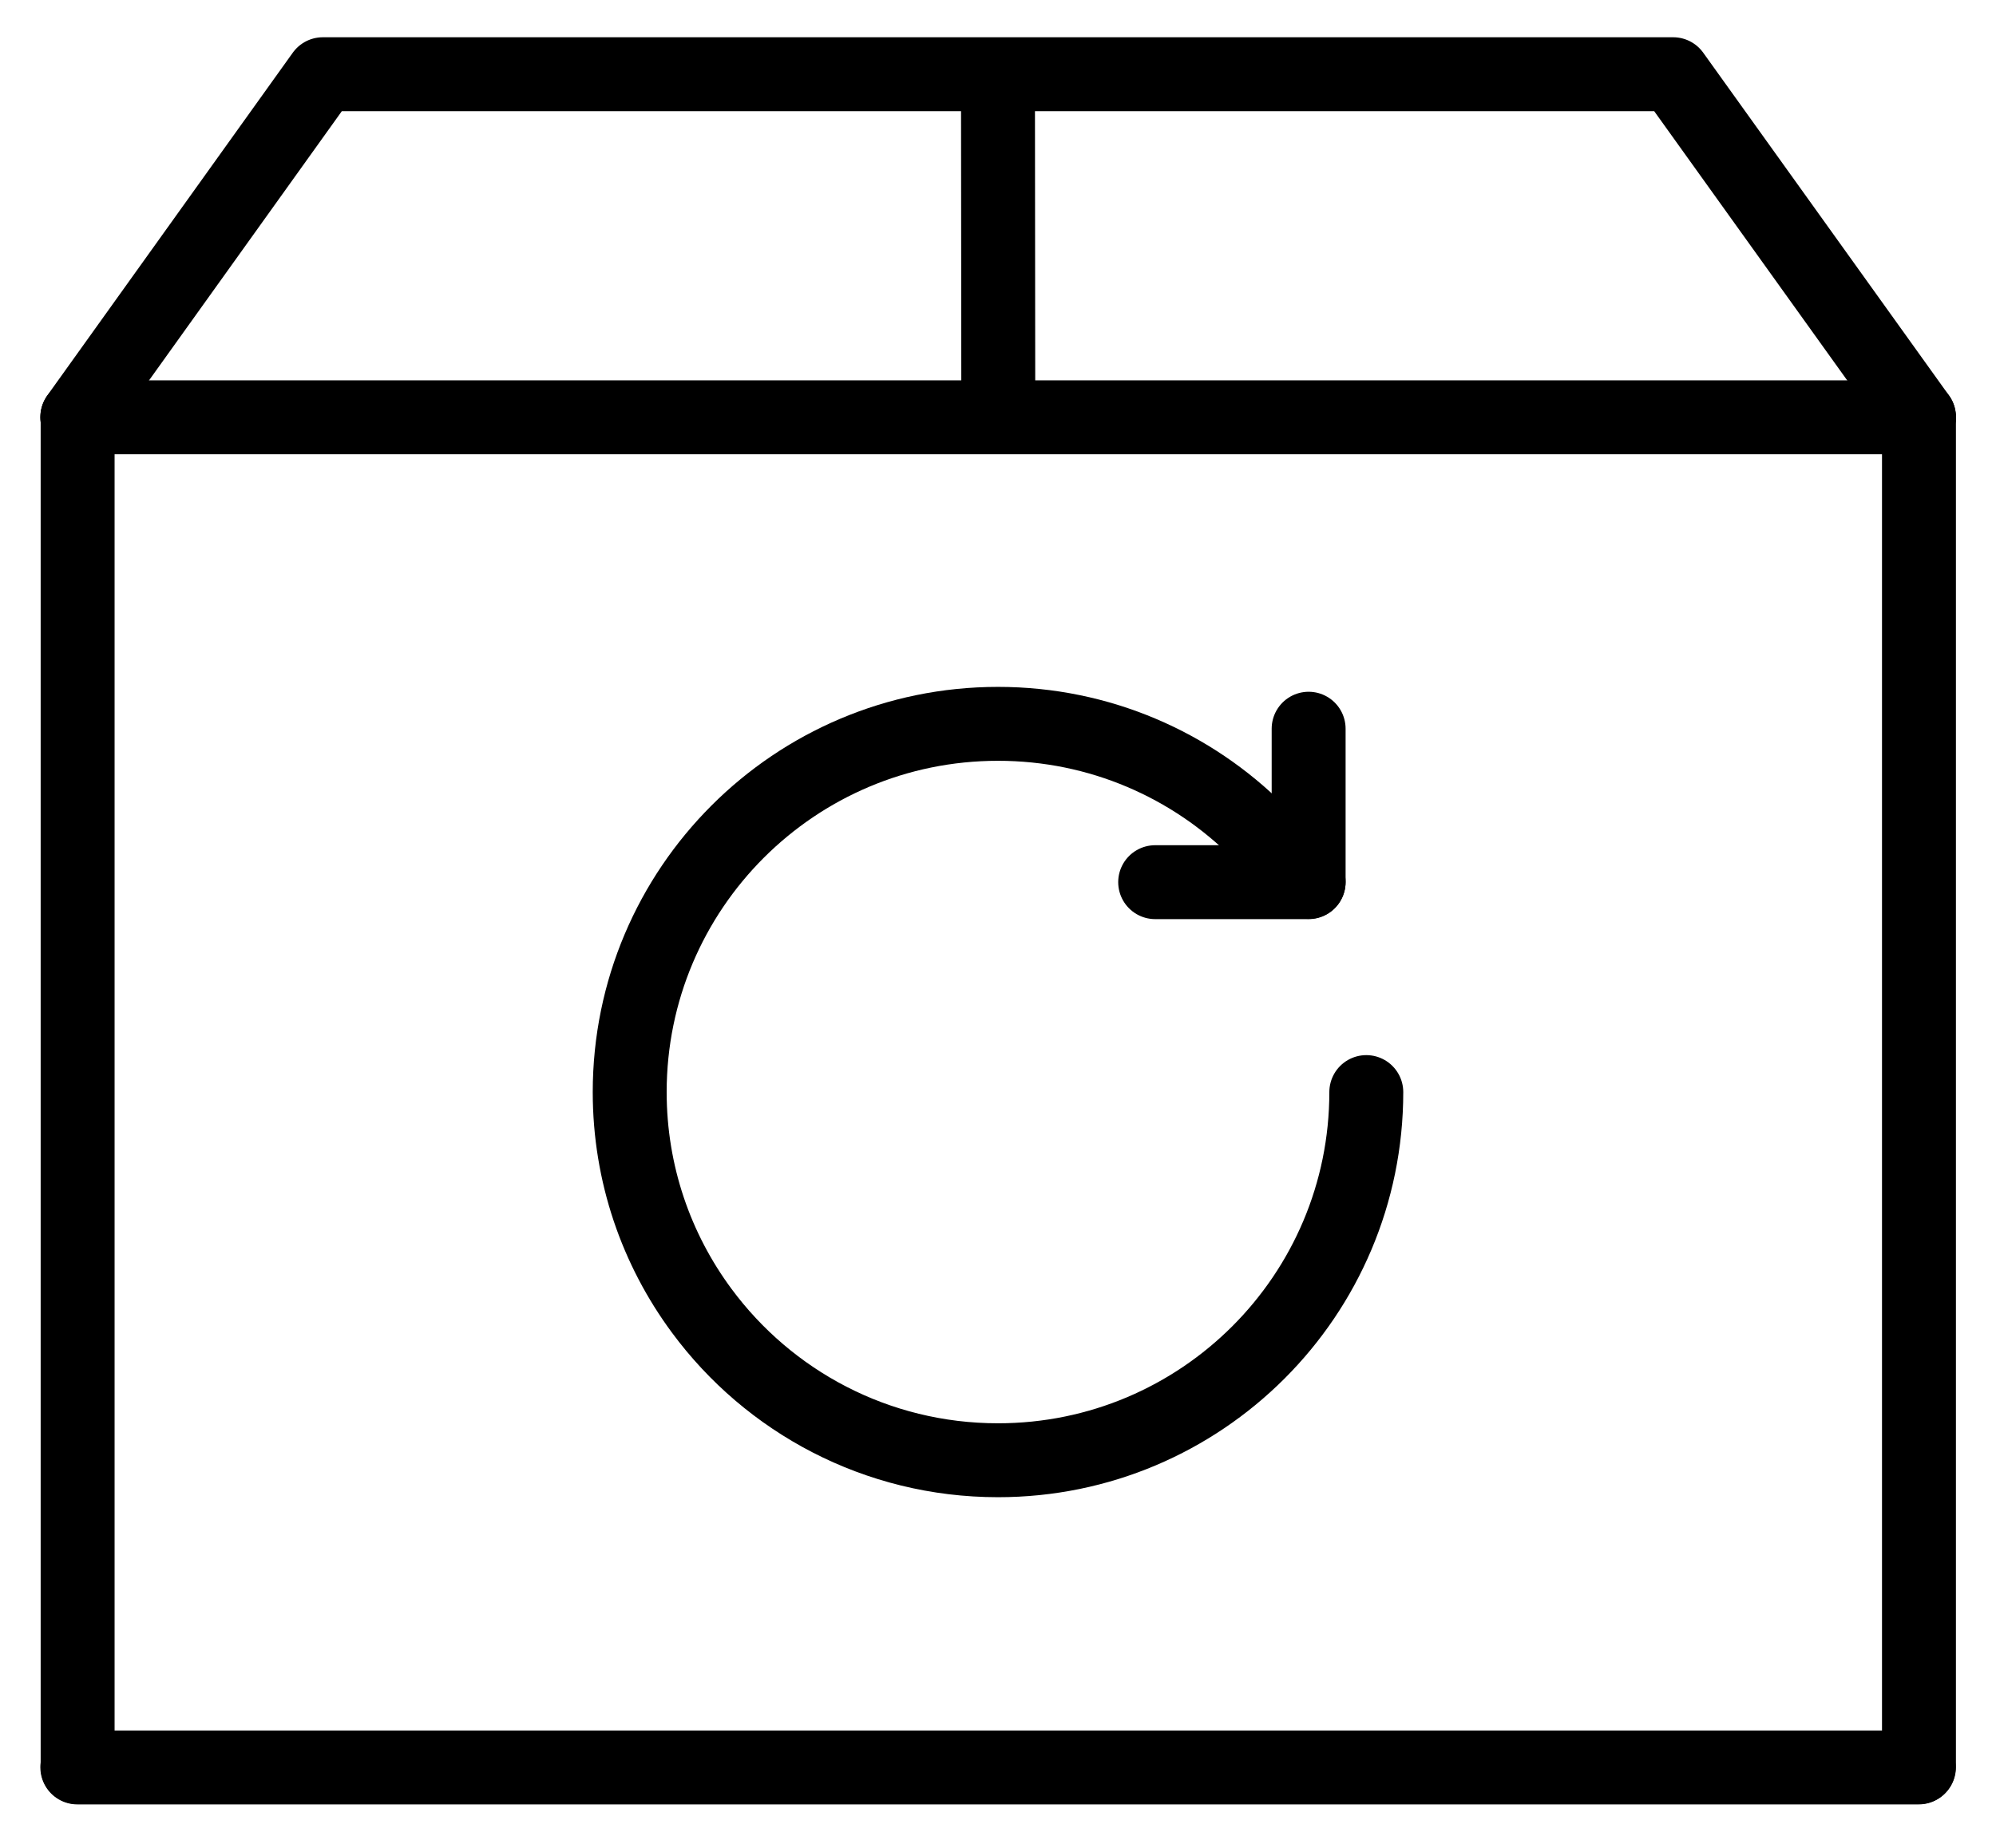
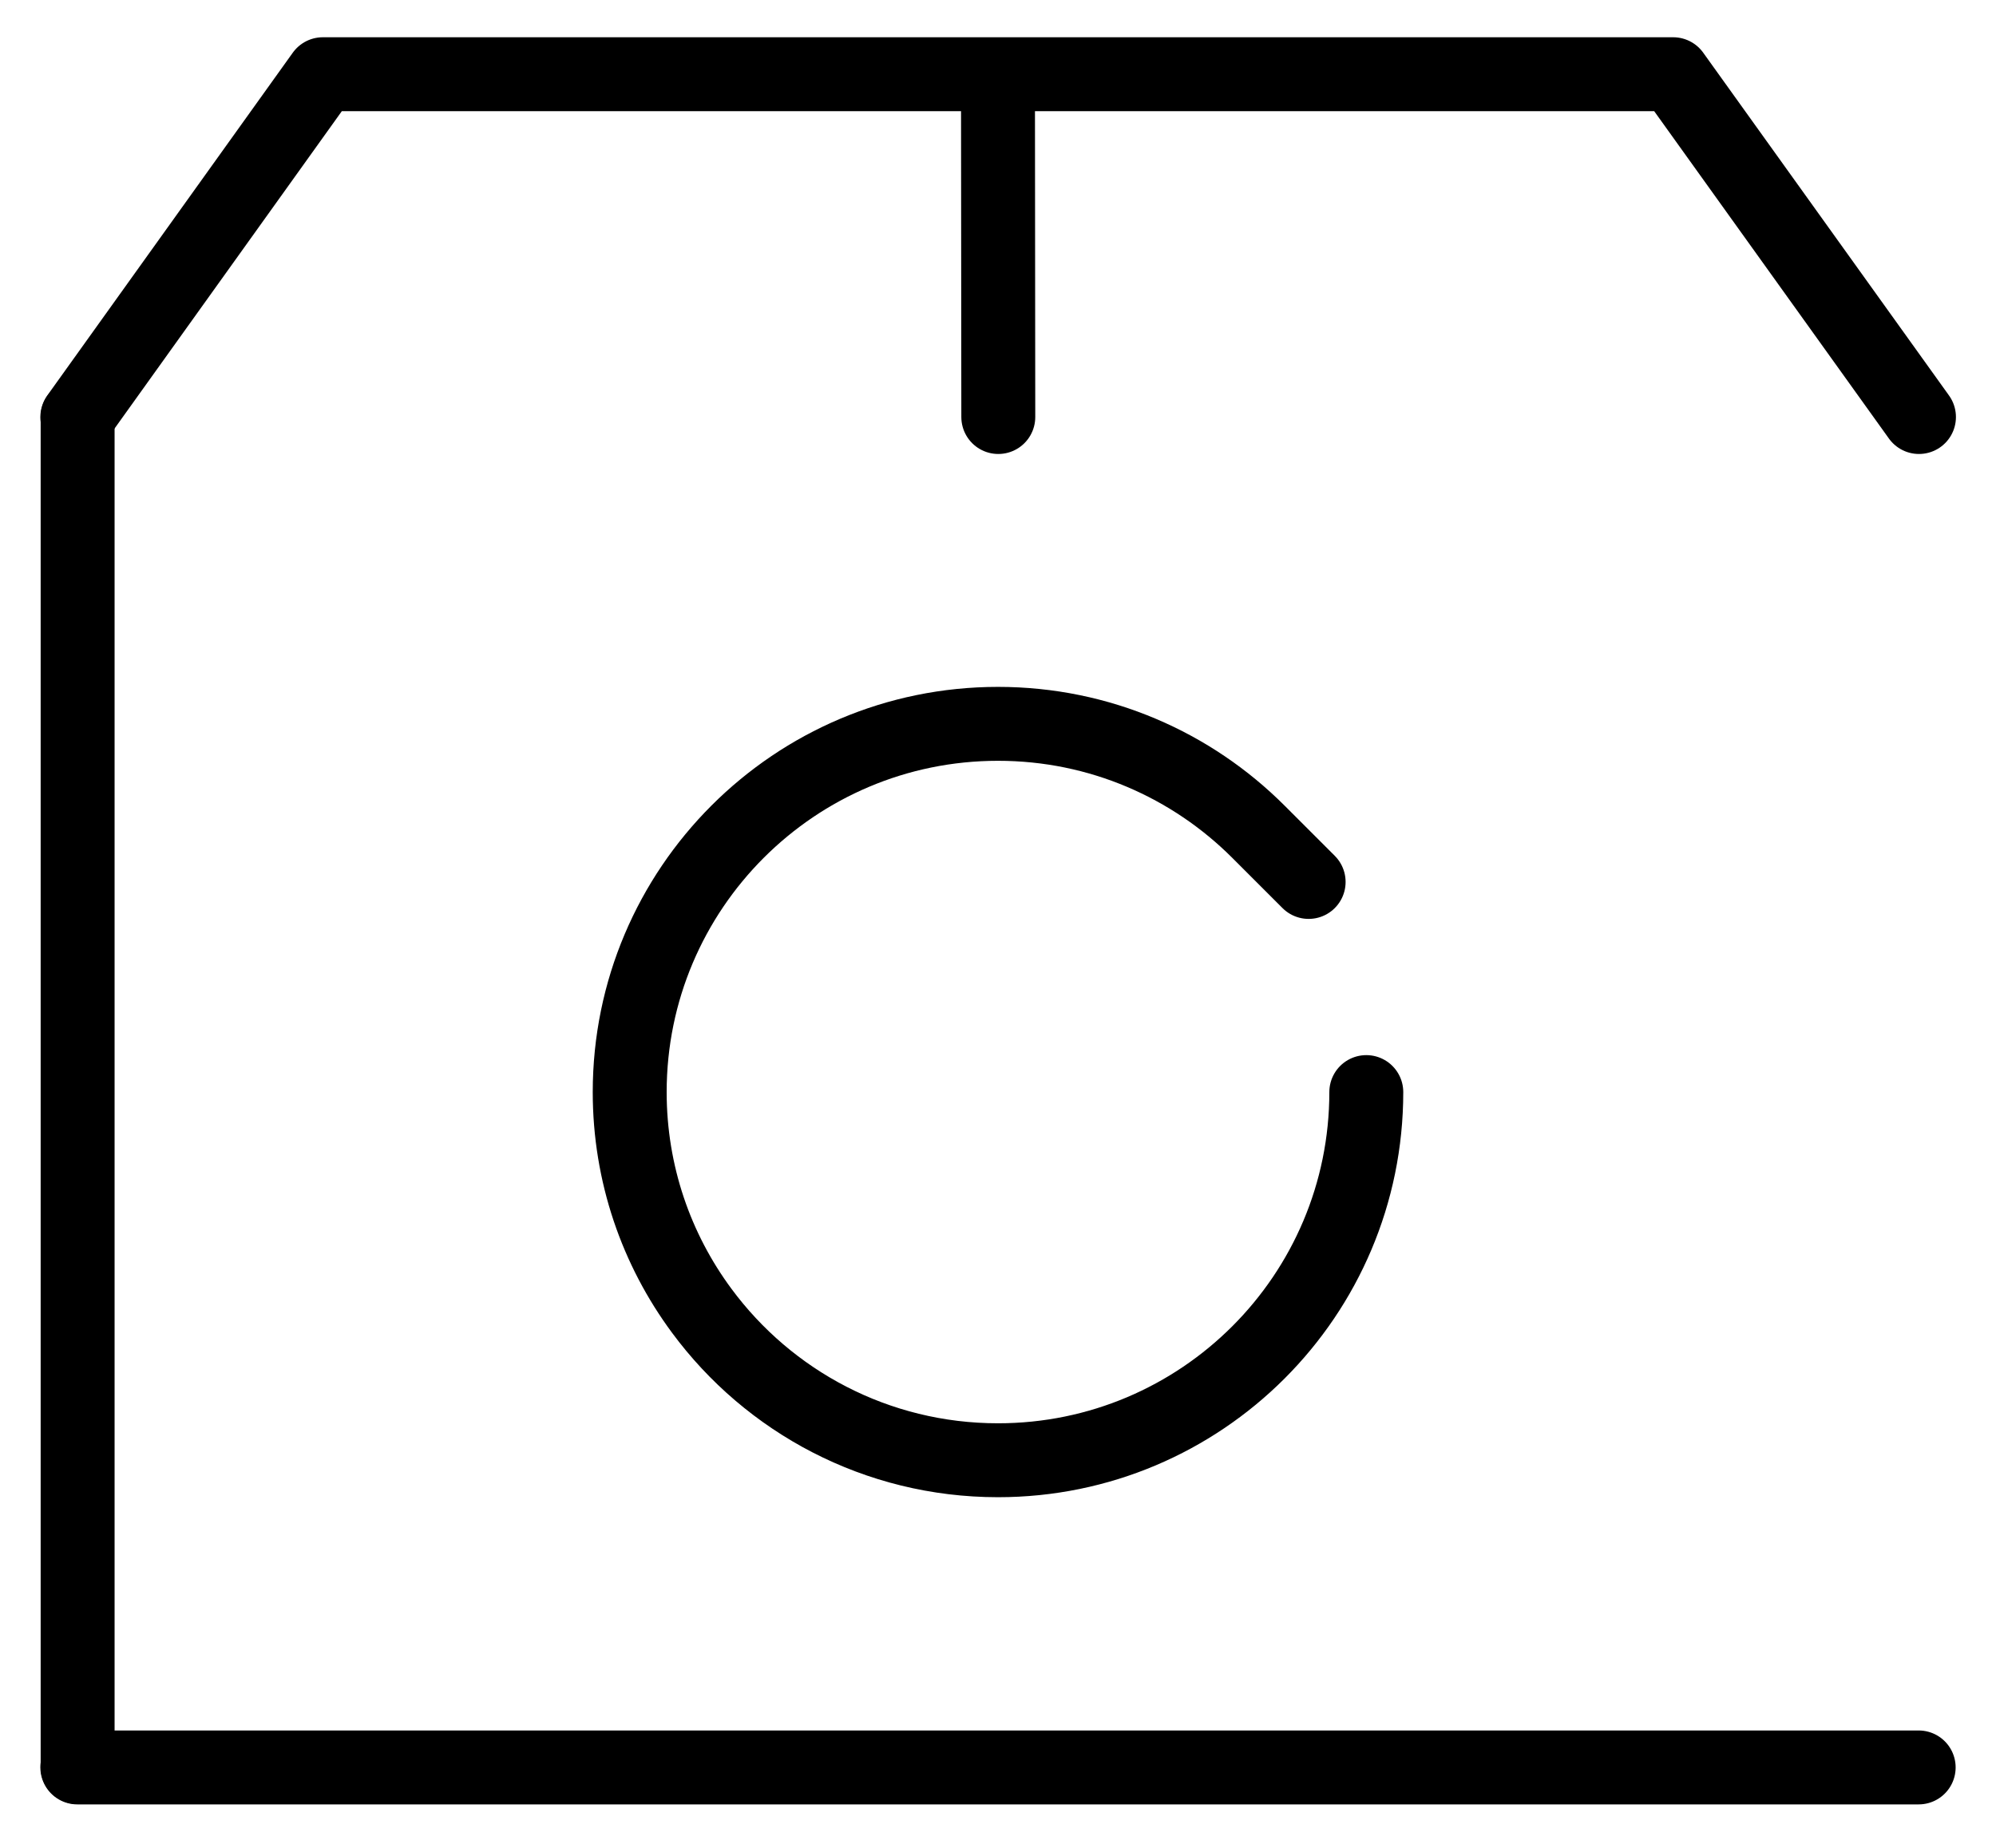
<svg xmlns="http://www.w3.org/2000/svg" width="27px" height="25px" viewBox="0 0 27 25" version="1.1">
  <title>Group 8</title>
  <g id="Desktop" stroke="none" stroke-width="1" fill="none" fill-rule="evenodd" stroke-linecap="round" stroke-linejoin="round">
    <g id="04-SchedaProdotto" transform="translate(-877, -598)" stroke="#000000">
      <g id="Group-8" transform="translate(878, 599)">
        <line x1="0.05" y1="22.908" x2="0.05" y2="4.642" id="Stroke-1" />
-         <line x1="24.958" y1="4.642" x2="24.958" y2="22.908" id="Stroke-3" />
        <line x1="0.046" y1="22.912" x2="24.954" y2="22.912" id="Stroke-5" />
-         <line x1="0.046" y1="4.646" x2="24.954" y2="4.646" id="Stroke-7" />
        <polyline id="Stroke-9" points="24.958 4.642 21.633 0.004 3.367 0.004 0.046 4.642" />
        <line x1="12.504" y1="4.642" x2="12.5" y2="0.454" id="Stroke-15" />
        <path d="M16.702,10.932 L16.022,10.252 C15.121,9.351 13.876,8.793 12.5,8.793 C9.749,8.793 7.518,11.024 7.518,13.775 C7.518,14.883 7.88,15.906 8.492,16.733 C9.399,17.961 10.857,18.756 12.5,18.756 C15.251,18.756 17.482,16.526 17.482,13.775" id="Stroke-17" />
-         <polyline id="Stroke-19" points="14.626 10.935 16.702 10.935 16.702 8.859" />
      </g>
    </g>
  </g>
</svg>